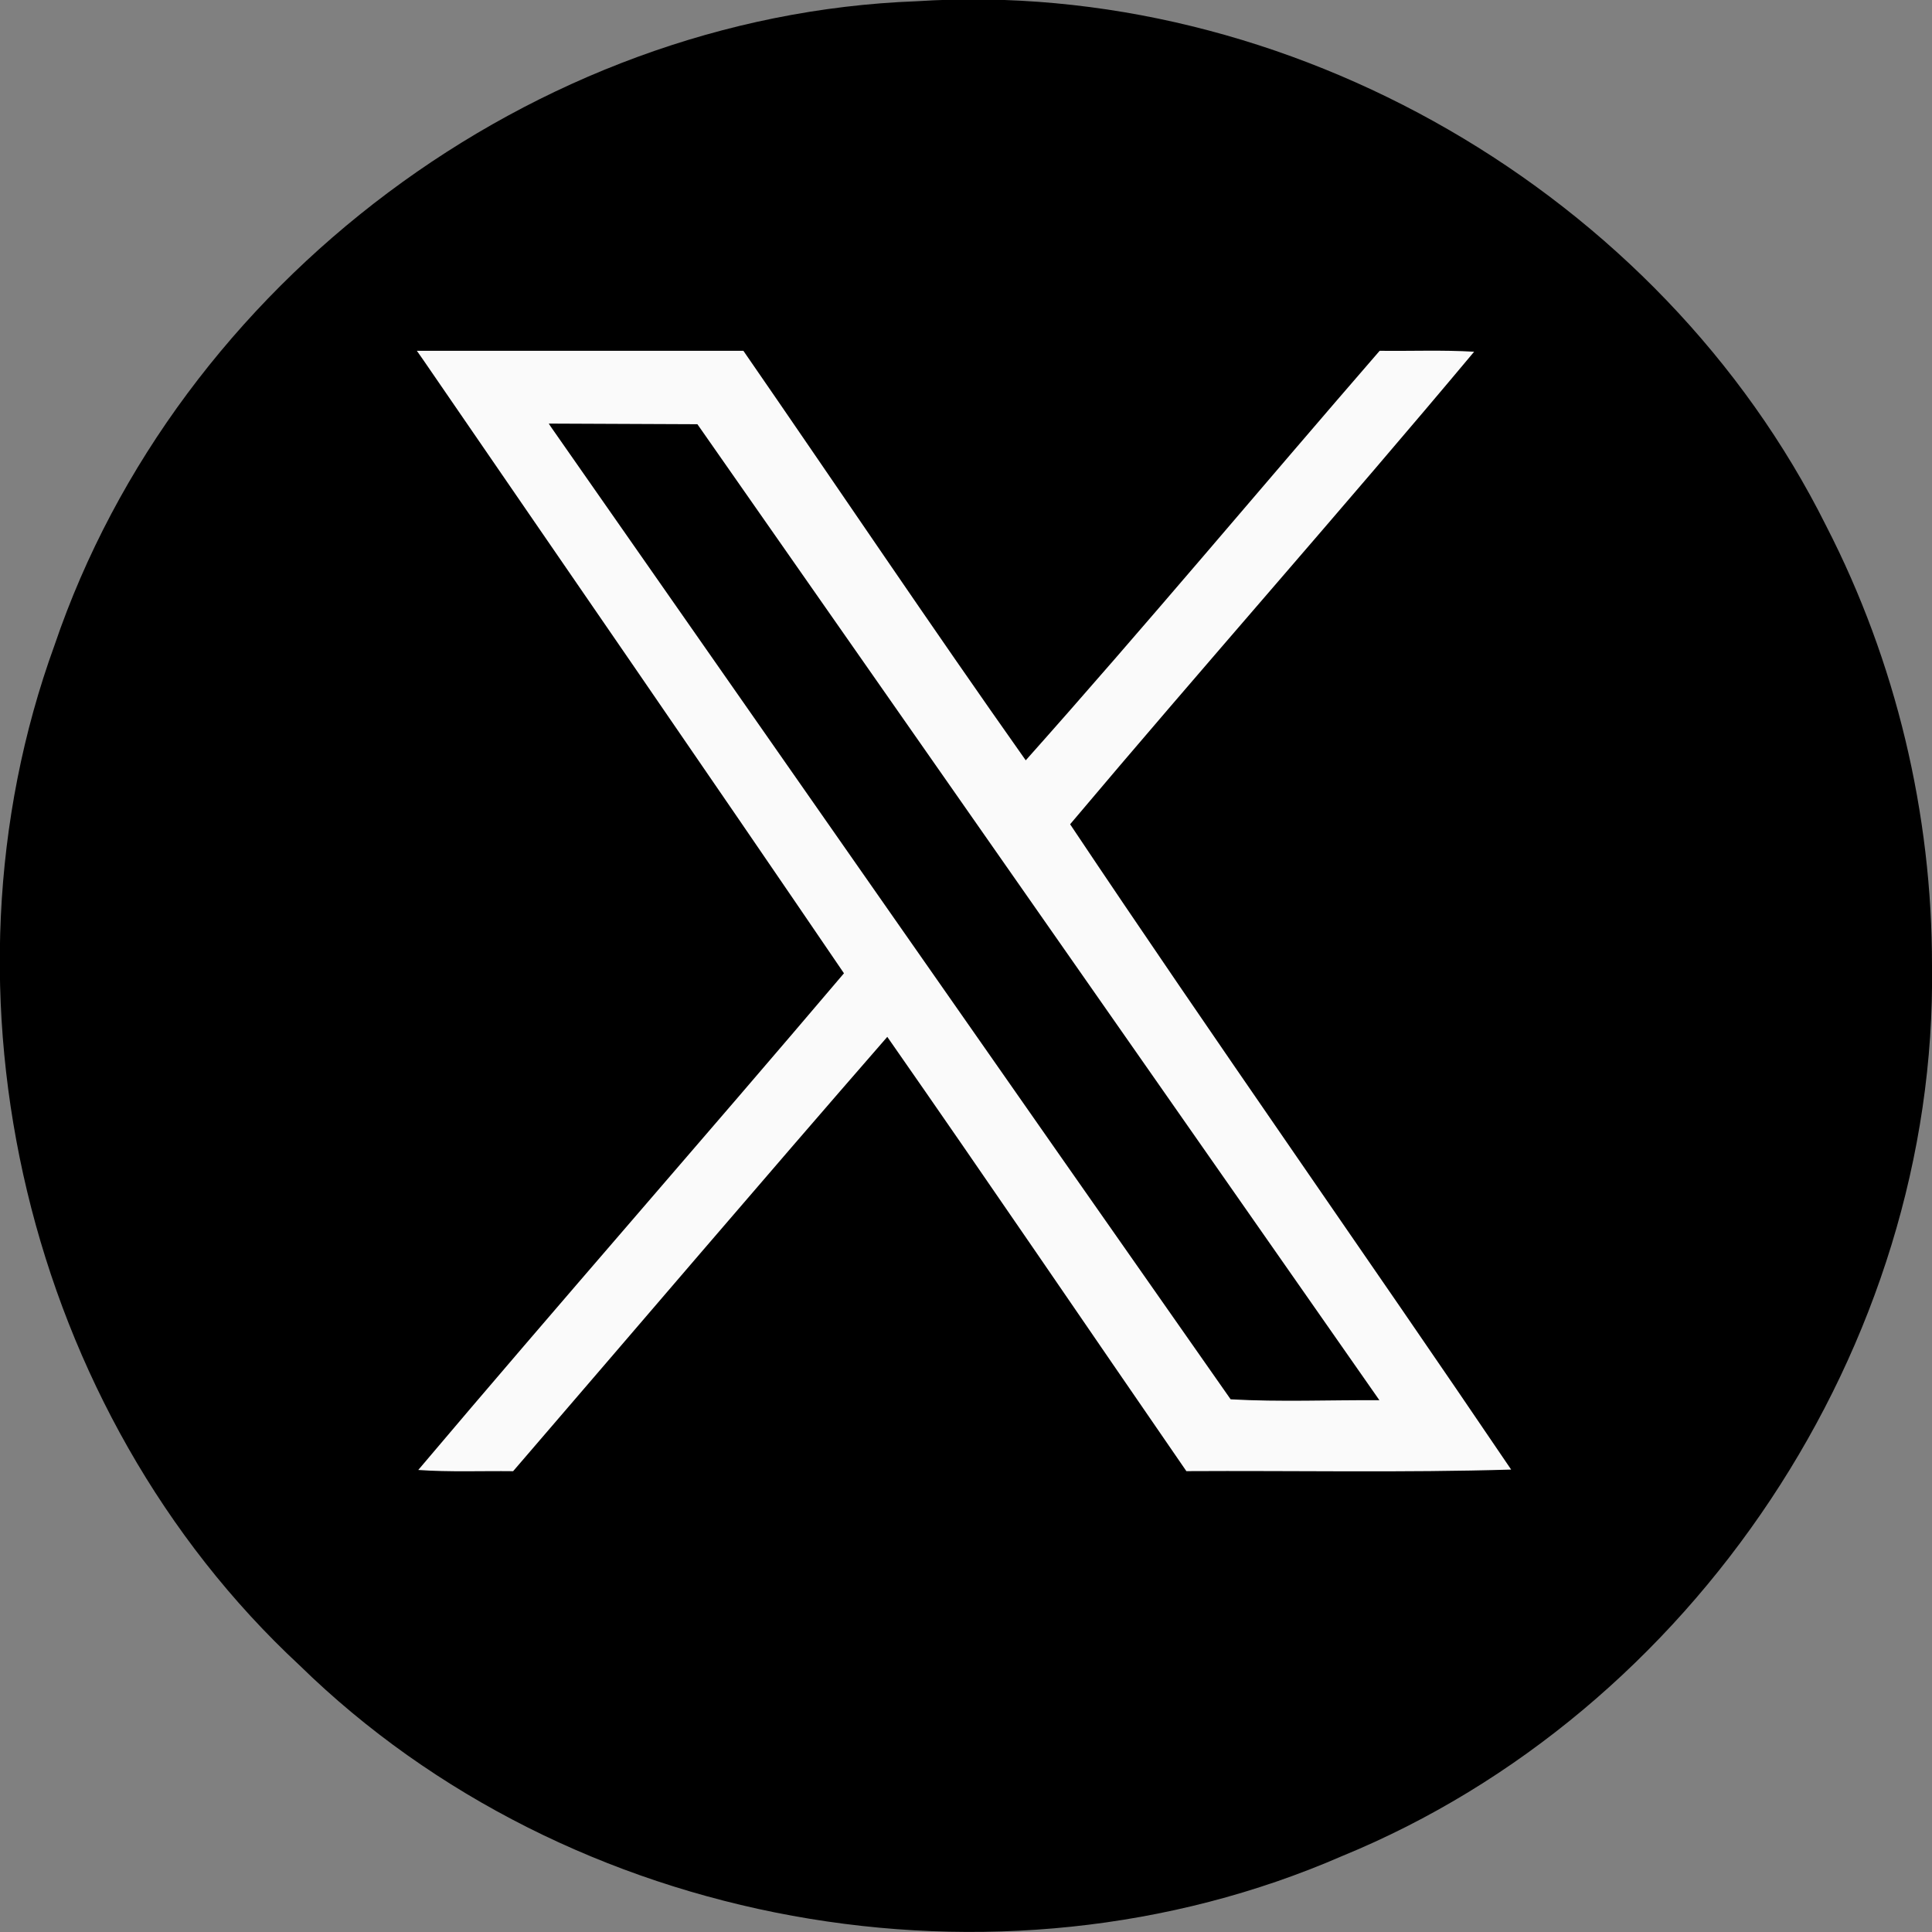
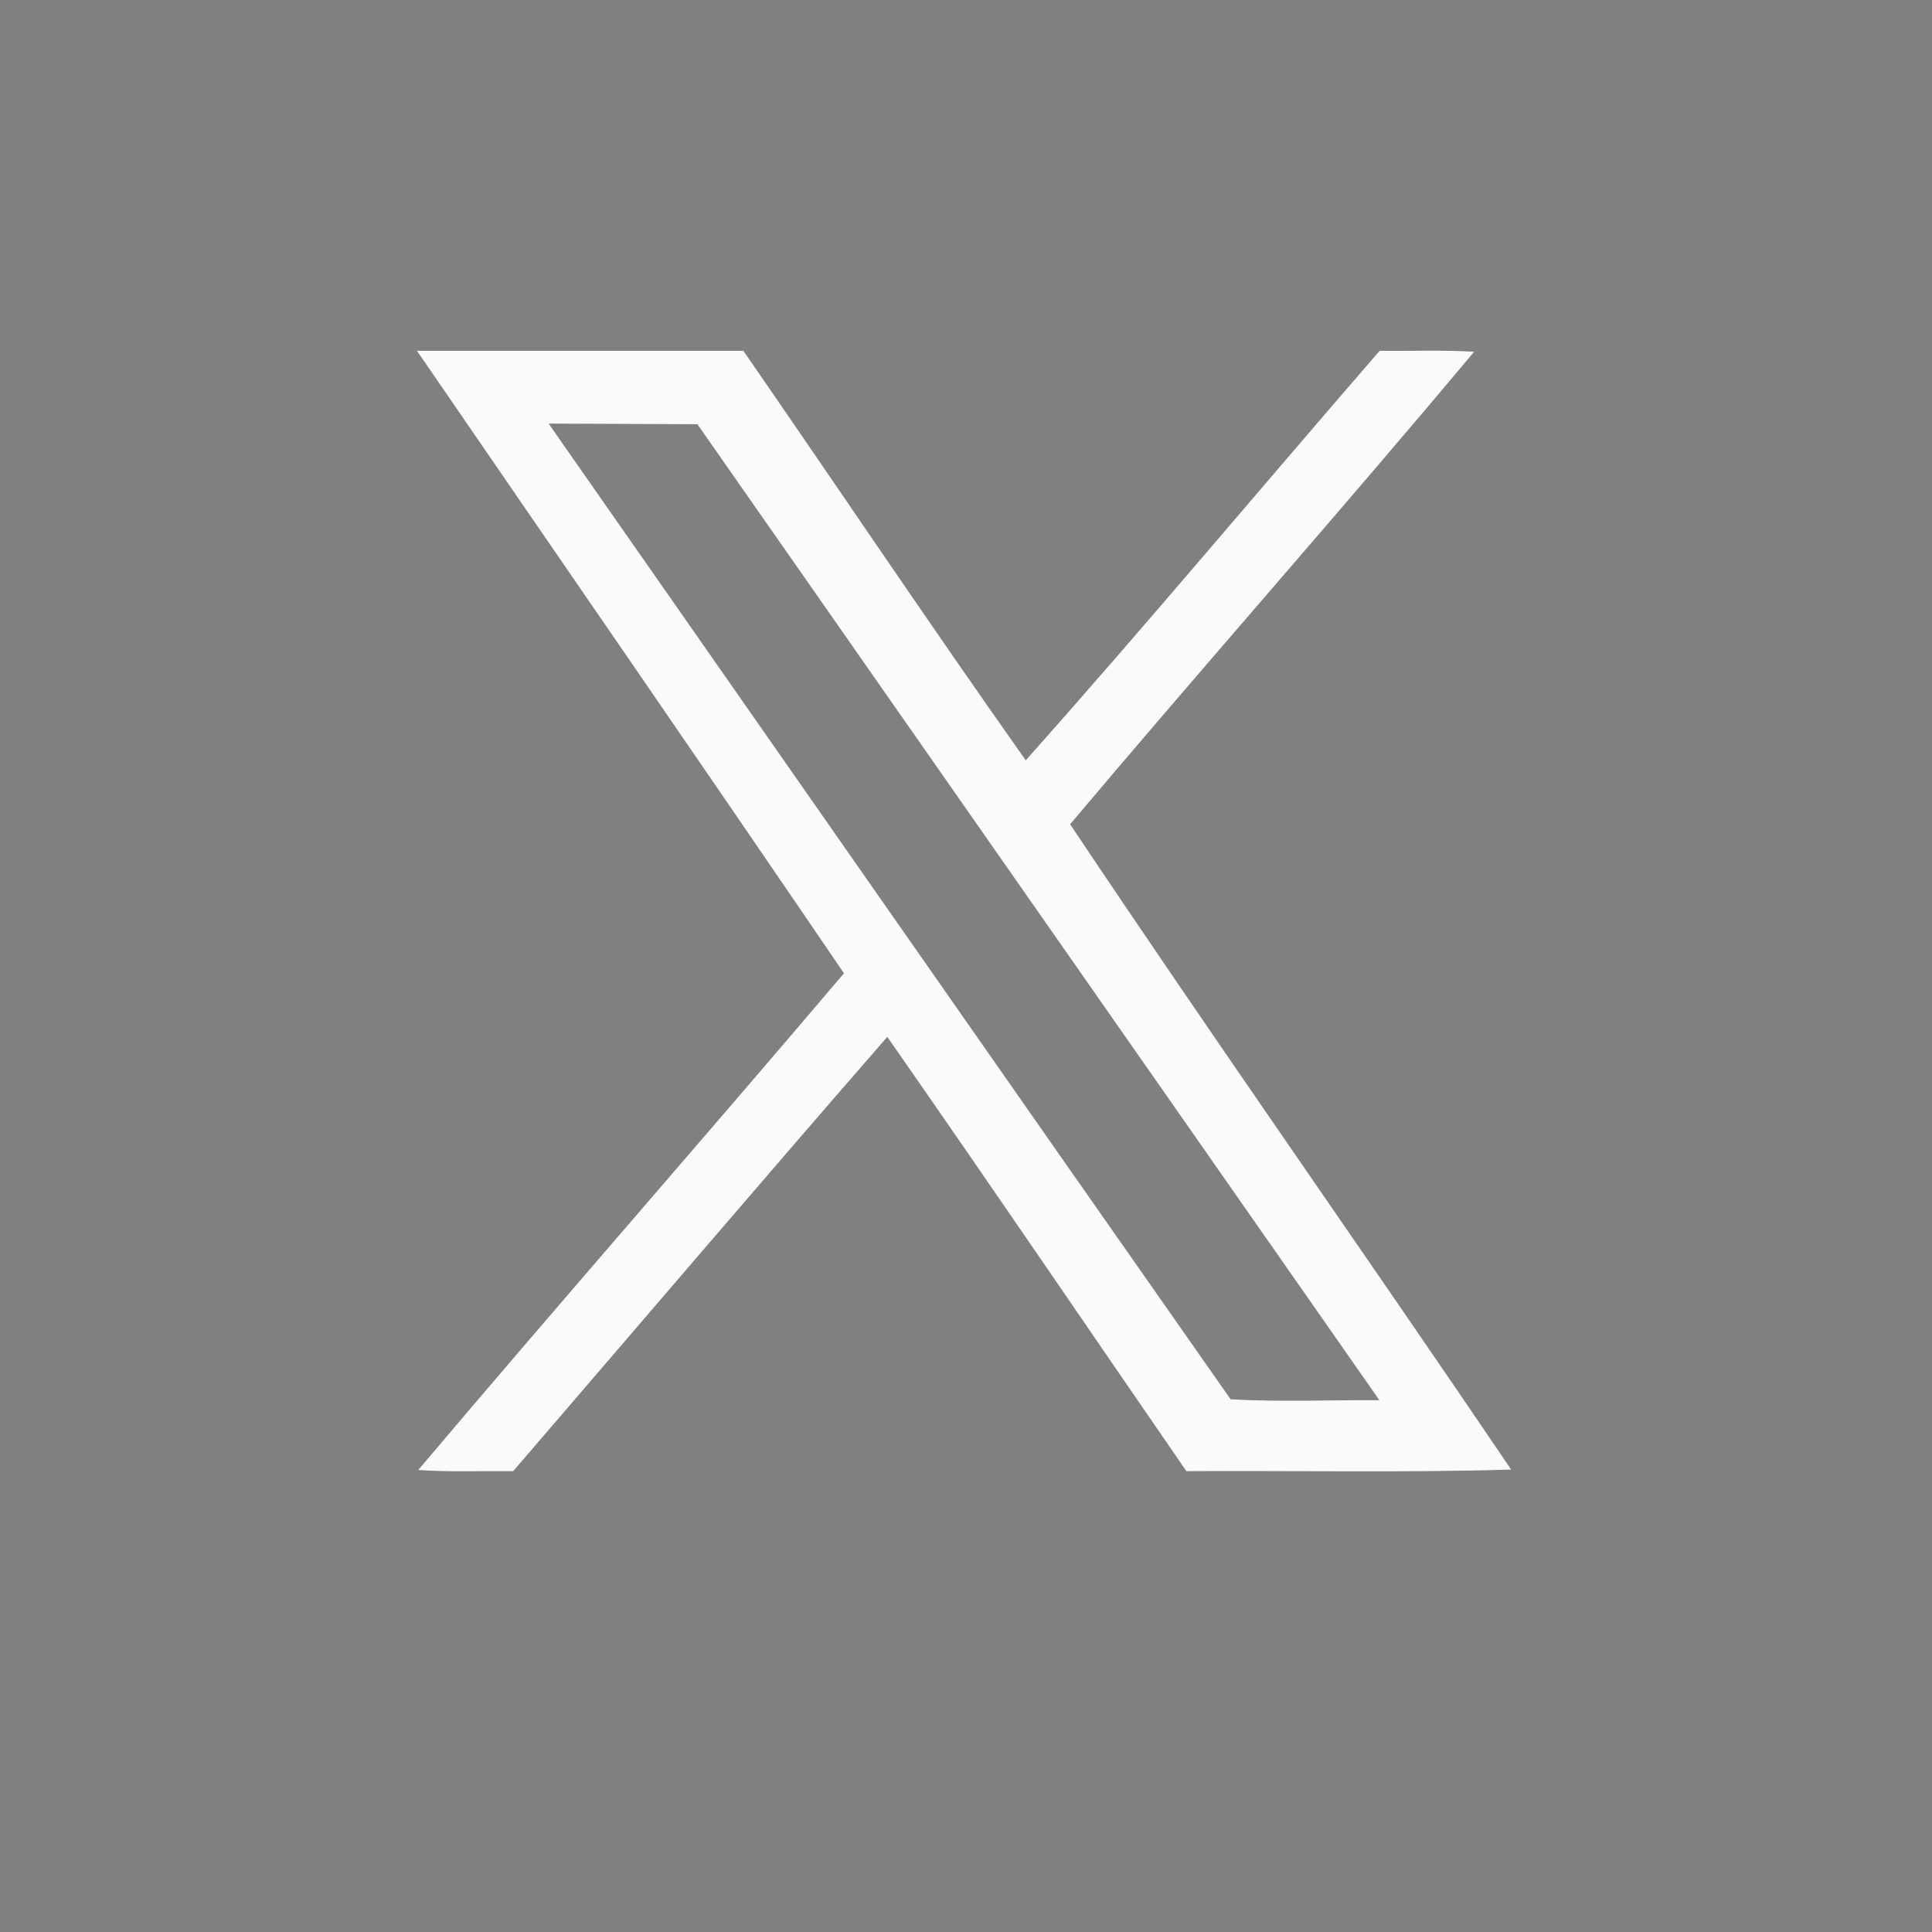
<svg xmlns="http://www.w3.org/2000/svg" xmlns:ns1="http://sodipodi.sourceforge.net/DTD/sodipodi-0.dtd" xmlns:ns2="http://www.inkscape.org/namespaces/inkscape" enable-background="new 0 0 512 512" id="Layer_1" version="1.1" viewBox="0 0 512 512" xml:space="preserve" ns1:docname="round_twitter1.svg" ns2:version="1.2 (dc2aedaf03, 2022-05-15)">
  <rect x="0" y="0" width="512" height="512" fill="#808080" stroke="none" />
  <defs id="defs247" />
  <ns1:namedview id="namedview245" pagecolor="#505050" bordercolor="#eeeeee" borderopacity="1" ns2:showpageshadow="0" ns2:pageopacity="0" ns2:pagecheckerboard="0" ns2:deskcolor="#505050" showgrid="false" ns2:zoom="1.515625" ns2:cx="136.24742" ns2:cy="256" ns2:window-width="1920" ns2:window-height="974" ns2:window-x="-11" ns2:window-y="-11" ns2:window-maximized="1" ns2:current-layer="Layer_1" />
  <g id="g242">
-     <path d="M 512,256 C 513.401,356.666 448.706,453.757 355.653,491.884 264.24,531.689 150.684,511.101 79.369,441.316 7.106,374.17 -19.247,263.547 14.473,170.922 47.081,74.912 141.398,4.132 242.825,0.333 341.424,-6.041 439.986,51.099 483.997,139.449 502.44,175.342 512.061,215.655 512,256 Z" fill="#1DA1F2" id="path239" style="fill:#000000" />
-   </g>
+     </g>
  <path d="m 112.246,95.501 c 37.142,54.14 74.467,108.159 111.412,162.431 -37.379,44.055 -75.525,87.506 -112.815,131.626 8.364,0.587 16.761,0.228 25.14,0.325 33.048,-38.371 65.896,-76.922 99.157,-115.104 26.657,38.199 52.822,76.74 79.261,115.09 28.687,-0.169 57.409,0.442 86.07,-0.415 -38.702,-57.177 -78.531,-113.611 -116.879,-171.015 35.366,-41.96 71.973,-83.279 107.066,-125.222 -8.324,-0.507 -16.69,-0.144 -25.031,-0.251 -31.322,36.115 -62.019,72.867 -93.793,108.53 -25.297,-35.793 -49.857,-72.381 -74.826,-108.523 -28.846,-0.003 -57.691,-0.005 -86.537,-0.006 0.592,0.845 1.184,1.69 1.776,2.534 m 33.77,17.655 c 60.033,85.898 119.949,171.878 180.115,257.682 13.107,0.738 26.288,0.15 39.428,0.242 C 305.313,284.861 245.066,198.642 184.82,112.423 c -13.131,-0.056 -26.263,-0.113 -39.394,-0.169 l 0.455,0.695 0.136,0.207" stroke="none" fill="#fafafa" fill-rule="evenodd" id="path2" style="stroke-width:0.327" />
</svg>